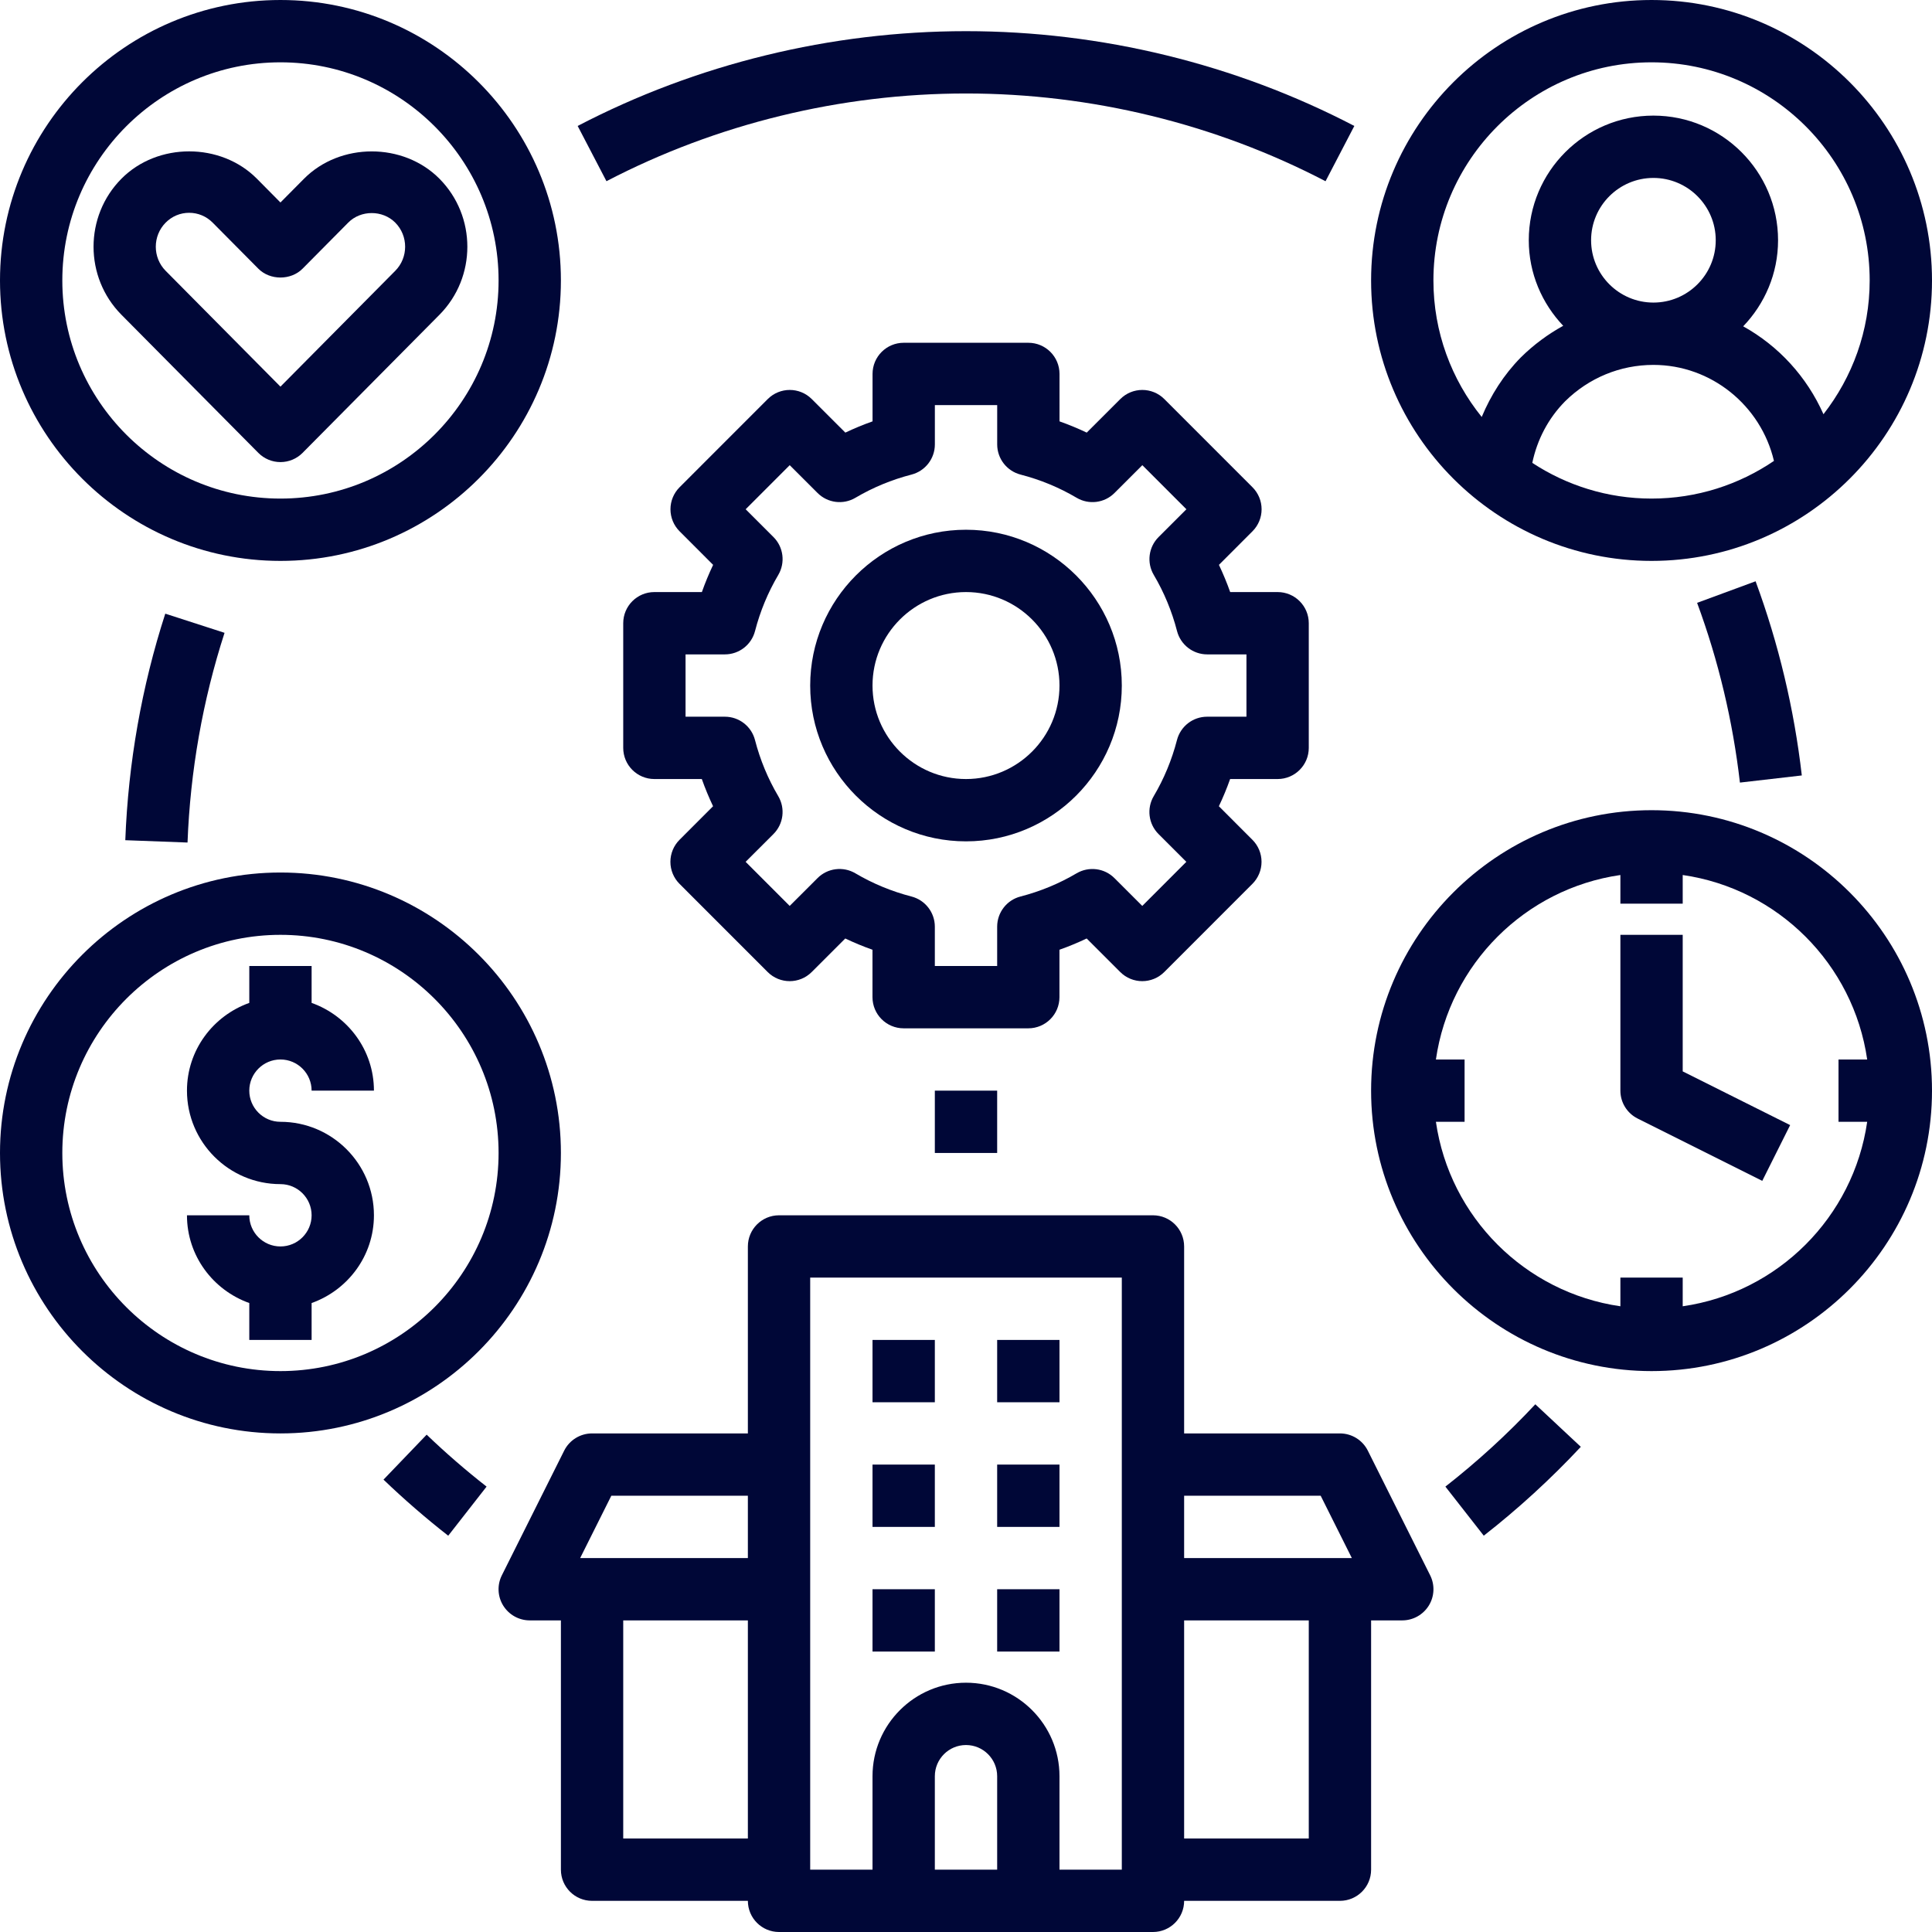
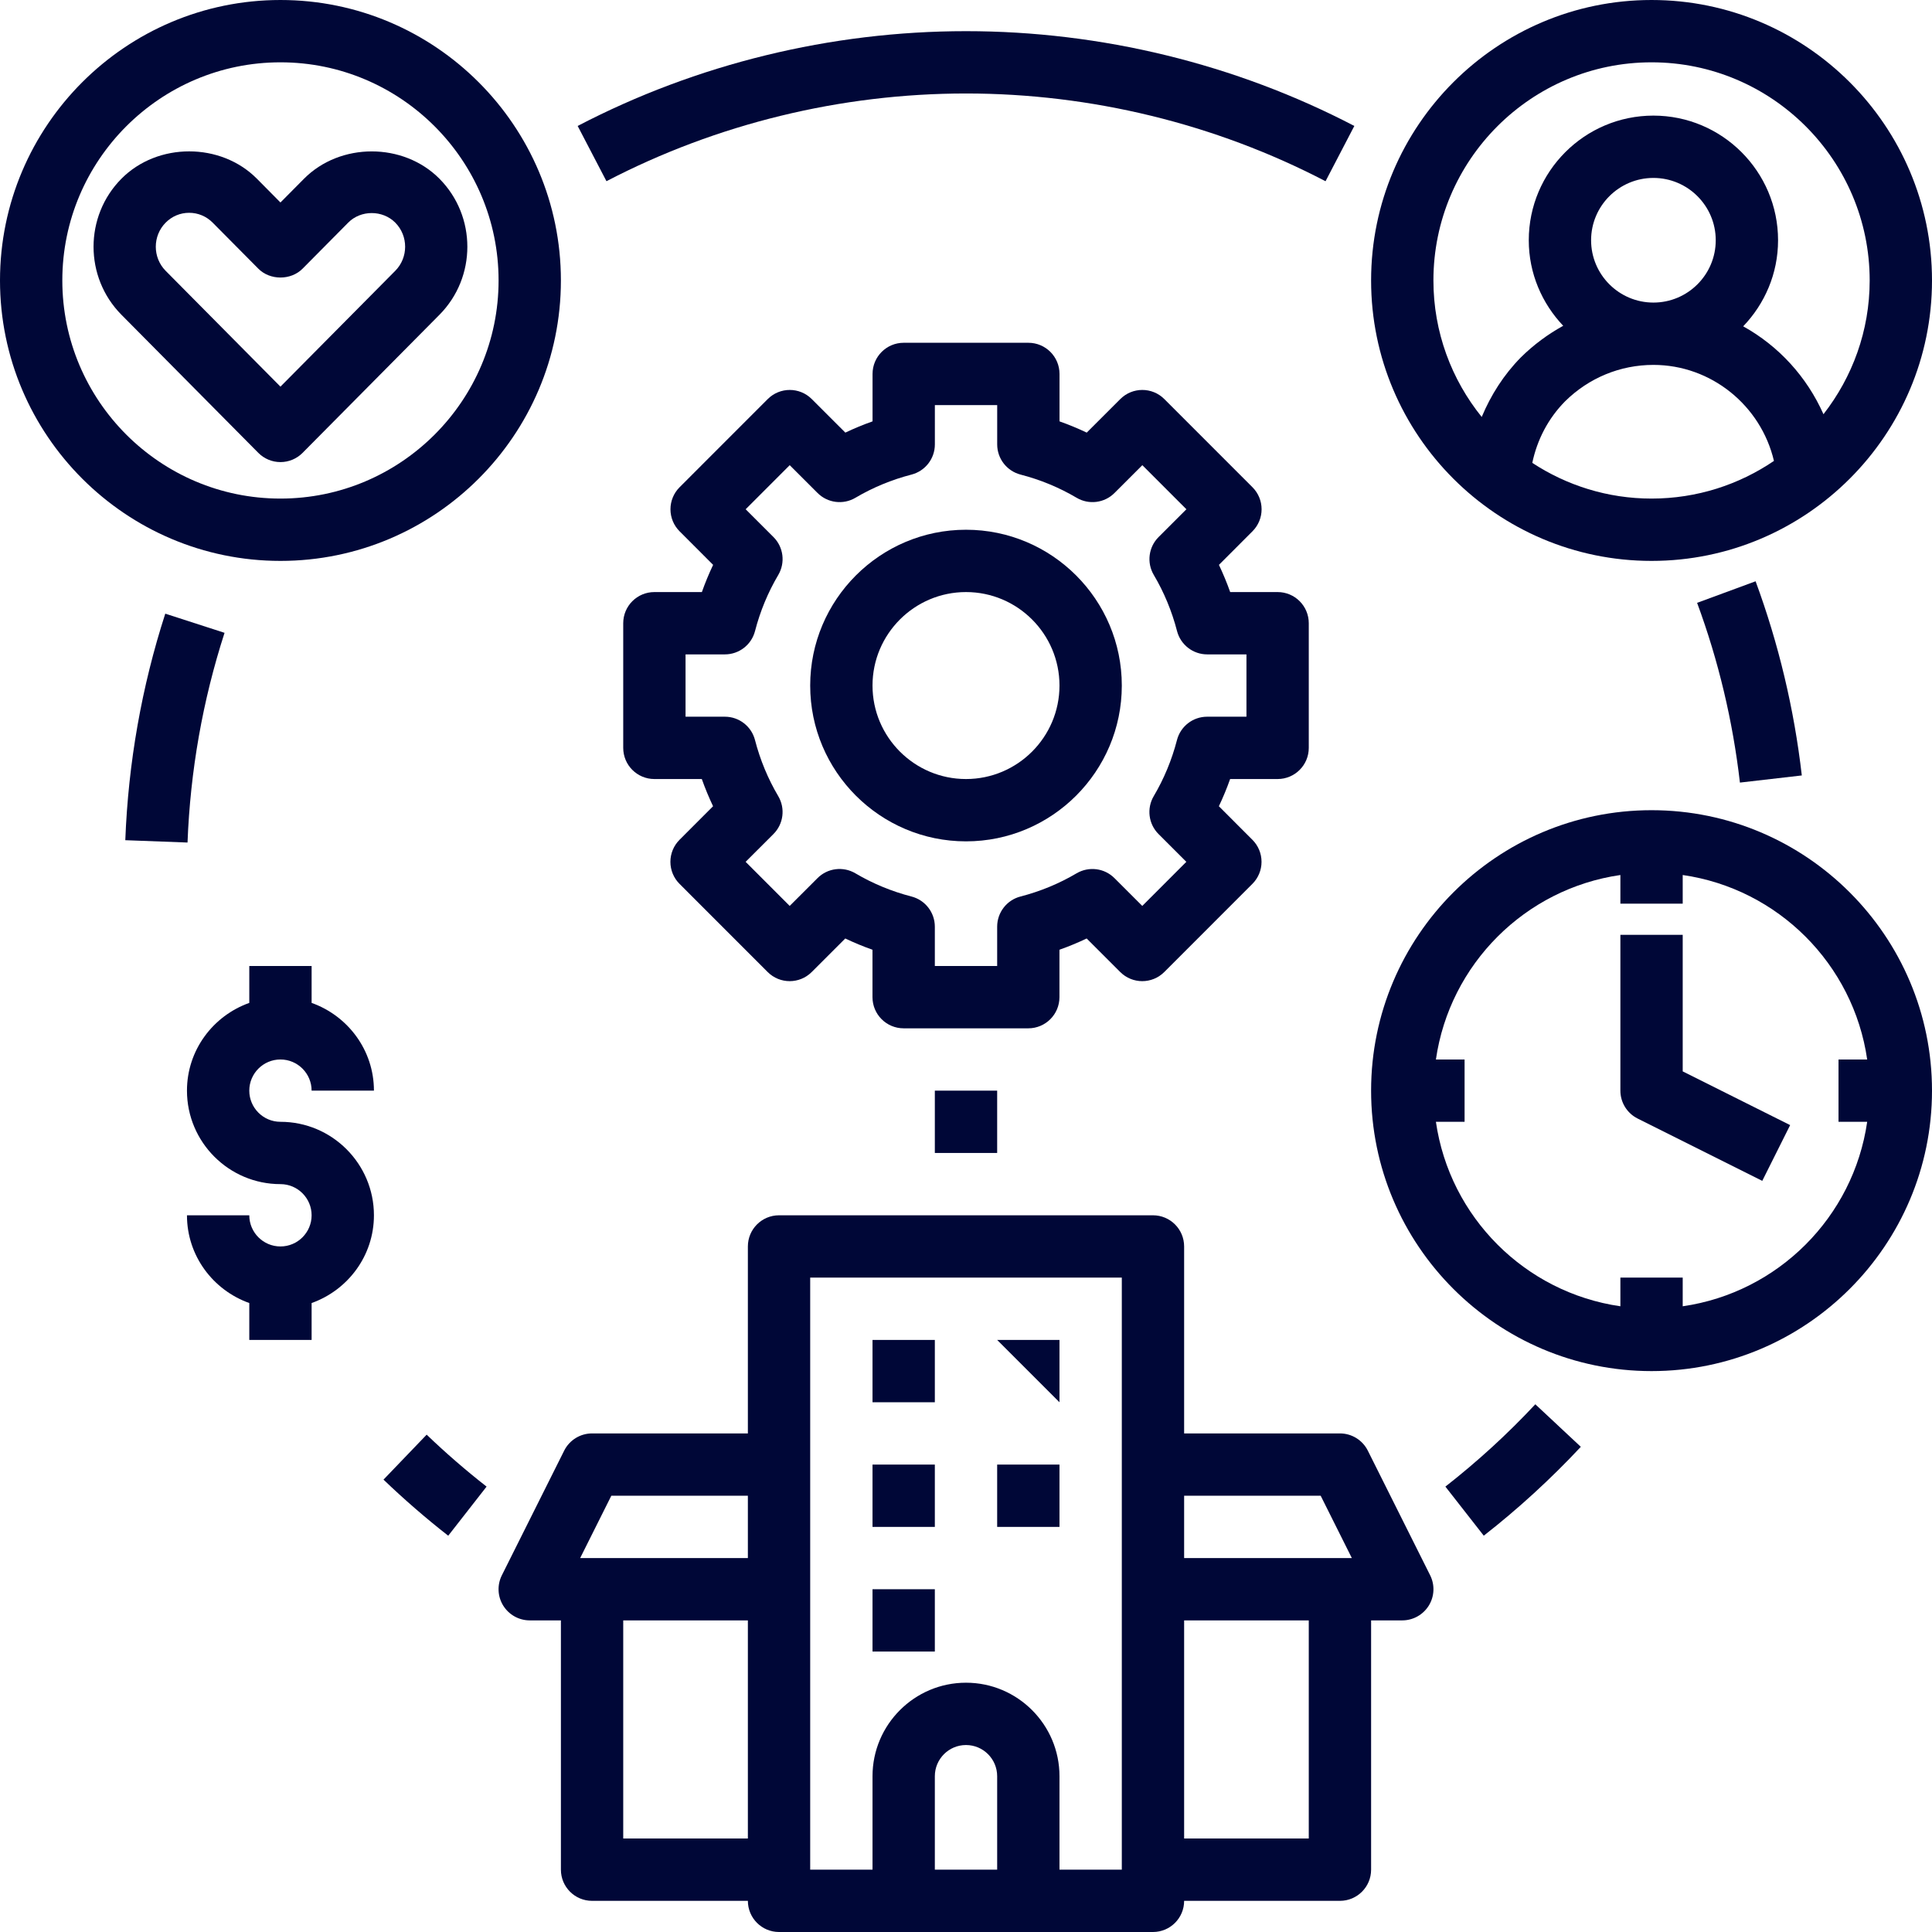
<svg xmlns="http://www.w3.org/2000/svg" fill="#000737" height="62" preserveAspectRatio="xMidYMid meet" version="1" viewBox="1.0 1.0 62.0 62.0" width="62" zoomAndPan="magnify">
  <g id="change1_1">
    <path d="M54,1c-4.963,0-9,4.038-9,9s4.037,9,9,9s9-4.038,9-9S58.963,1,54,1z M50.173,15.854c0.156-0.743,0.51-1.425,1.05-1.973 c0.764-0.755,1.771-1.171,2.837-1.171c1.856,0,3.45,1.305,3.868,3.081C56.807,16.553,55.455,17,54,17 C52.588,17,51.274,16.576,50.173,15.854z M52.06,8.71c0-1.103,0.897-2,2-2s2,0.897,2,2s-0.897,2-2,2S52.06,9.813,52.06,8.71z M59.517,14.293c-0.534-1.203-1.44-2.191-2.576-2.821c0.69-0.719,1.119-1.69,1.119-2.762c0-2.206-1.794-4-4-4s-4,1.794-4,4 c0,1.065,0.425,2.028,1.105,2.745c-0.489,0.27-0.947,0.607-1.357,1.012c-0.552,0.56-0.964,1.212-1.258,1.914 C47.582,13.182,47,11.658,47,10c0-3.86,3.141-7,7-7s7,3.14,7,7C61,11.618,60.443,13.106,59.517,14.293z" fill="inherit" />
  </g>
  <g id="change1_2">
    <path d="M44.895,47.553C44.725,47.214,44.379,47,44,47h-5v-6c0-0.552-0.447-1-1-1H26c-0.553,0-1,0.448-1,1v6h-5 c-0.379,0-0.725,0.214-0.895,0.553l-2,4c-0.155,0.31-0.139,0.678,0.044,0.973C17.332,52.82,17.653,53,18,53h1v8c0,0.552,0.447,1,1,1 h5c0,0.552,0.447,1,1,1h12c0.553,0,1-0.448,1-1h5c0.553,0,1-0.448,1-1v-8h1c0.347,0,0.668-0.18,0.851-0.474 c0.183-0.295,0.199-0.663,0.044-0.973L44.895,47.553z M20.618,49H25v2h-5.382L20.618,49z M21,60v-7h4v7H21z M33,61h-2v-3 c0-0.551,0.448-1,1-1s1,0.449,1,1V61z M37,61h-2v-3c0-1.654-1.346-3-3-3s-3,1.346-3,3v3h-2V42h10V61z M43.382,49l1,2H39v-2H43.382z M43,60h-4v-7h4V60z" fill="inherit" />
  </g>
  <g id="change1_3">
    <path d="M29 44H31V46H29z" fill="inherit" />
  </g>
  <g id="change1_4">
    <path d="M29 48H31V50H29z" fill="inherit" />
  </g>
  <g id="change1_5">
    <path d="M29 52H31V54H29z" fill="inherit" />
  </g>
  <g id="change1_6">
-     <path d="M33 44H35V46H33z" fill="inherit" />
+     <path d="M33 44H35V46z" fill="inherit" />
  </g>
  <g id="change1_7">
    <path d="M33 48H35V50H33z" fill="inherit" />
  </g>
  <g id="change1_8">
-     <path d="M33 52H35V54H33z" fill="inherit" />
-   </g>
+     </g>
  <g id="change1_9">
    <path d="M42,26c0.553,0,1-0.448,1-1v-4c0-0.552-0.447-1-1-1h-1.522c-0.105-0.297-0.227-0.589-0.361-0.873l1.076-1.077 c0.188-0.188,0.293-0.442,0.293-0.707s-0.105-0.52-0.293-0.707l-2.828-2.829c-0.391-0.391-1.023-0.391-1.414,0l-1.077,1.076 c-0.284-0.135-0.575-0.256-0.873-0.361V13c0-0.552-0.447-1-1-1h-4c-0.553,0-1,0.448-1,1v1.522c-0.298,0.105-0.589,0.226-0.873,0.361 l-1.077-1.076c-0.391-0.391-1.023-0.391-1.414,0l-2.828,2.829c-0.188,0.188-0.293,0.442-0.293,0.707s0.105,0.52,0.293,0.707 l1.076,1.077c-0.135,0.284-0.256,0.576-0.361,0.873H22c-0.553,0-1,0.448-1,1v4c0,0.552,0.447,1,1,1h1.522 c0.105,0.297,0.227,0.589,0.361,0.873l-1.076,1.077c-0.188,0.188-0.293,0.442-0.293,0.707s0.105,0.52,0.293,0.707l2.828,2.829 c0.391,0.391,1.023,0.391,1.414,0l1.077-1.076c0.284,0.135,0.575,0.256,0.873,0.361V33c0,0.552,0.447,1,1,1h4c0.553,0,1-0.448,1-1 v-1.522c0.298-0.105,0.589-0.226,0.873-0.361l1.077,1.076c0.391,0.391,1.023,0.391,1.414,0l2.828-2.829 c0.188-0.188,0.293-0.442,0.293-0.707s-0.105-0.52-0.293-0.707l-1.076-1.077c0.135-0.284,0.256-0.576,0.361-0.873H42z M39.738,24 c-0.456,0-0.854,0.308-0.968,0.75c-0.164,0.634-0.415,1.24-0.746,1.8c-0.231,0.393-0.168,0.893,0.154,1.215l0.893,0.892 l-1.414,1.415l-0.893-0.892c-0.322-0.323-0.823-0.385-1.216-0.154c-0.559,0.33-1.164,0.58-1.799,0.744 C33.309,29.883,33,30.282,33,30.738V32h-2v-1.262c0-0.456-0.309-0.854-0.75-0.968c-0.635-0.164-1.24-0.414-1.799-0.744 c-0.392-0.232-0.894-0.17-1.216,0.154l-0.893,0.892l-1.414-1.415l0.893-0.892c0.322-0.322,0.386-0.822,0.154-1.215 c-0.331-0.56-0.582-1.166-0.746-1.8C25.115,24.308,24.718,24,24.262,24H23v-2h1.262c0.456,0,0.854-0.308,0.968-0.75 c0.164-0.634,0.415-1.24,0.746-1.8c0.231-0.393,0.168-0.893-0.154-1.215l-0.893-0.892l1.414-1.415l0.893,0.892 c0.322,0.323,0.824,0.387,1.216,0.154c0.559-0.33,1.164-0.58,1.799-0.744c0.441-0.114,0.75-0.512,0.75-0.968V14h2v1.262 c0,0.456,0.309,0.854,0.75,0.968c0.635,0.164,1.24,0.414,1.799,0.744c0.391,0.232,0.894,0.17,1.216-0.154l0.893-0.892l1.414,1.415 l-0.893,0.892c-0.322,0.322-0.386,0.822-0.154,1.215c0.331,0.56,0.582,1.166,0.746,1.8c0.114,0.441,0.512,0.75,0.968,0.75H41v2 H39.738z" fill="inherit" />
  </g>
  <g id="change1_10">
    <path d="M32,18c-2.757,0-5,2.243-5,5s2.243,5,5,5s5-2.243,5-5S34.757,18,32,18z M32,26c-1.654,0-3-1.346-3-3s1.346-3,3-3 s3,1.346,3,3S33.654,26,32,26z" fill="inherit" />
  </g>
  <g id="change1_11">
    <path d="M31 36H33V38H31z" fill="inherit" />
  </g>
  <g id="change1_12">
    <path d="M44.462,5.042C40.645,3.052,36.335,2,32,2s-8.645,1.052-12.462,3.042l0.924,1.773C23.996,4.974,27.985,4,32,4 s8.004,0.974,11.538,2.816L44.462,5.042z" fill="inherit" />
  </g>
  <g id="change1_13">
    <path d="M7.018,28.038c0.088-2.299,0.487-4.563,1.188-6.73l-1.902-0.615c-0.757,2.342-1.188,4.788-1.283,7.27L7.018,28.038z" fill="inherit" />
  </g>
  <g id="change1_14">
    <path d="M16.615,48.707c-0.663-0.519-1.311-1.079-1.923-1.667l-1.385,1.443c0.661,0.634,1.36,1.24,2.077,1.8L16.615,48.707z" fill="inherit" />
  </g>
  <g id="change1_15">
    <path d="M50.27,46.065c-0.887,0.95-1.857,1.838-2.886,2.642l1.232,1.575c1.109-0.867,2.157-1.827,3.114-2.852L50.27,46.065z" fill="inherit" />
  </g>
  <g id="change1_16">
    <path d="M57.339,19.654l-1.877,0.692c0.685,1.853,1.146,3.794,1.374,5.768l1.986-0.229C58.577,23.753,58.077,21.656,57.339,19.654z" fill="inherit" />
  </g>
  <g id="change1_17">
-     <path d="M10,47c4.963,0,9-4.038,9-9s-4.037-9-9-9s-9,4.038-9,9S5.037,47,10,47z M10,31c3.859,0,7,3.14,7,7s-3.141,7-7,7s-7-3.14-7-7 S6.141,31,10,31z" fill="inherit" />
-   </g>
+     </g>
  <g id="change1_18">
    <path d="M10,19c4.963,0,9-4.038,9-9s-4.037-9-9-9s-9,4.038-9,9S5.037,19,10,19z M10,3c3.859,0,7,3.14,7,7s-3.141,7-7,7s-7-3.14-7-7 S6.141,3,10,3z" fill="inherit" />
  </g>
  <g id="change1_19">
    <path d="M10,41c-0.552,0-1-0.449-1-1H7c0,1.302,0.839,2.402,2,2.816V44h2v-1.184c1.161-0.414,2-1.514,2-2.816c0-1.654-1.346-3-3-3 c-0.552,0-1-0.449-1-1s0.448-1,1-1s1,0.449,1,1h2c0-1.302-0.839-2.402-2-2.816V32H9v1.184C7.839,33.598,7,34.698,7,36 c0,1.654,1.346,3,3,3c0.552,0,1,0.449,1,1S10.552,41,10,41z" fill="inherit" />
  </g>
  <g id="change1_20">
    <path d="M54,27c-4.963,0-9,4.038-9,9s4.037,9,9,9s9-4.038,9-9S58.963,27,54,27z M55,42.92V42h-2v0.92 c-3.059-0.441-5.479-2.861-5.92-5.92H48v-2h-0.92c0.441-3.059,2.861-5.479,5.92-5.92V30h2v-0.92c3.059,0.441,5.479,2.861,5.92,5.92 H60v2h0.92C60.479,40.059,58.059,42.479,55,42.92z" fill="inherit" />
  </g>
  <g id="change1_21">
    <path d="M55,31h-2v5c0,0.379,0.214,0.725,0.553,0.895l4,2l0.895-1.789L55,35.382V31z" fill="inherit" />
  </g>
  <g id="change1_22">
    <path d="M4.896,11.1l4.394,4.433c0.188,0.189,0.443,0.296,0.71,0.296s0.522-0.106,0.71-0.296l4.394-4.433 c1.192-1.203,1.192-3.16,0-4.363c-1.161-1.172-3.189-1.17-4.349,0L10,7.498L9.245,6.736c-1.159-1.17-3.188-1.172-4.349,0 C3.704,7.939,3.704,9.896,4.896,11.1z M6.316,8.145C6.519,7.94,6.786,7.829,7.07,7.829c0.285,0,0.553,0.112,0.755,0.316L9.29,9.622 c0.375,0.379,1.045,0.379,1.42,0l1.465-1.478c0.402-0.408,1.103-0.409,1.509,0c0.423,0.426,0.423,1.121,0,1.547L10,13.408 L6.316,9.691C5.894,9.265,5.894,8.571,6.316,8.145z" fill="inherit" />
  </g>
</svg>